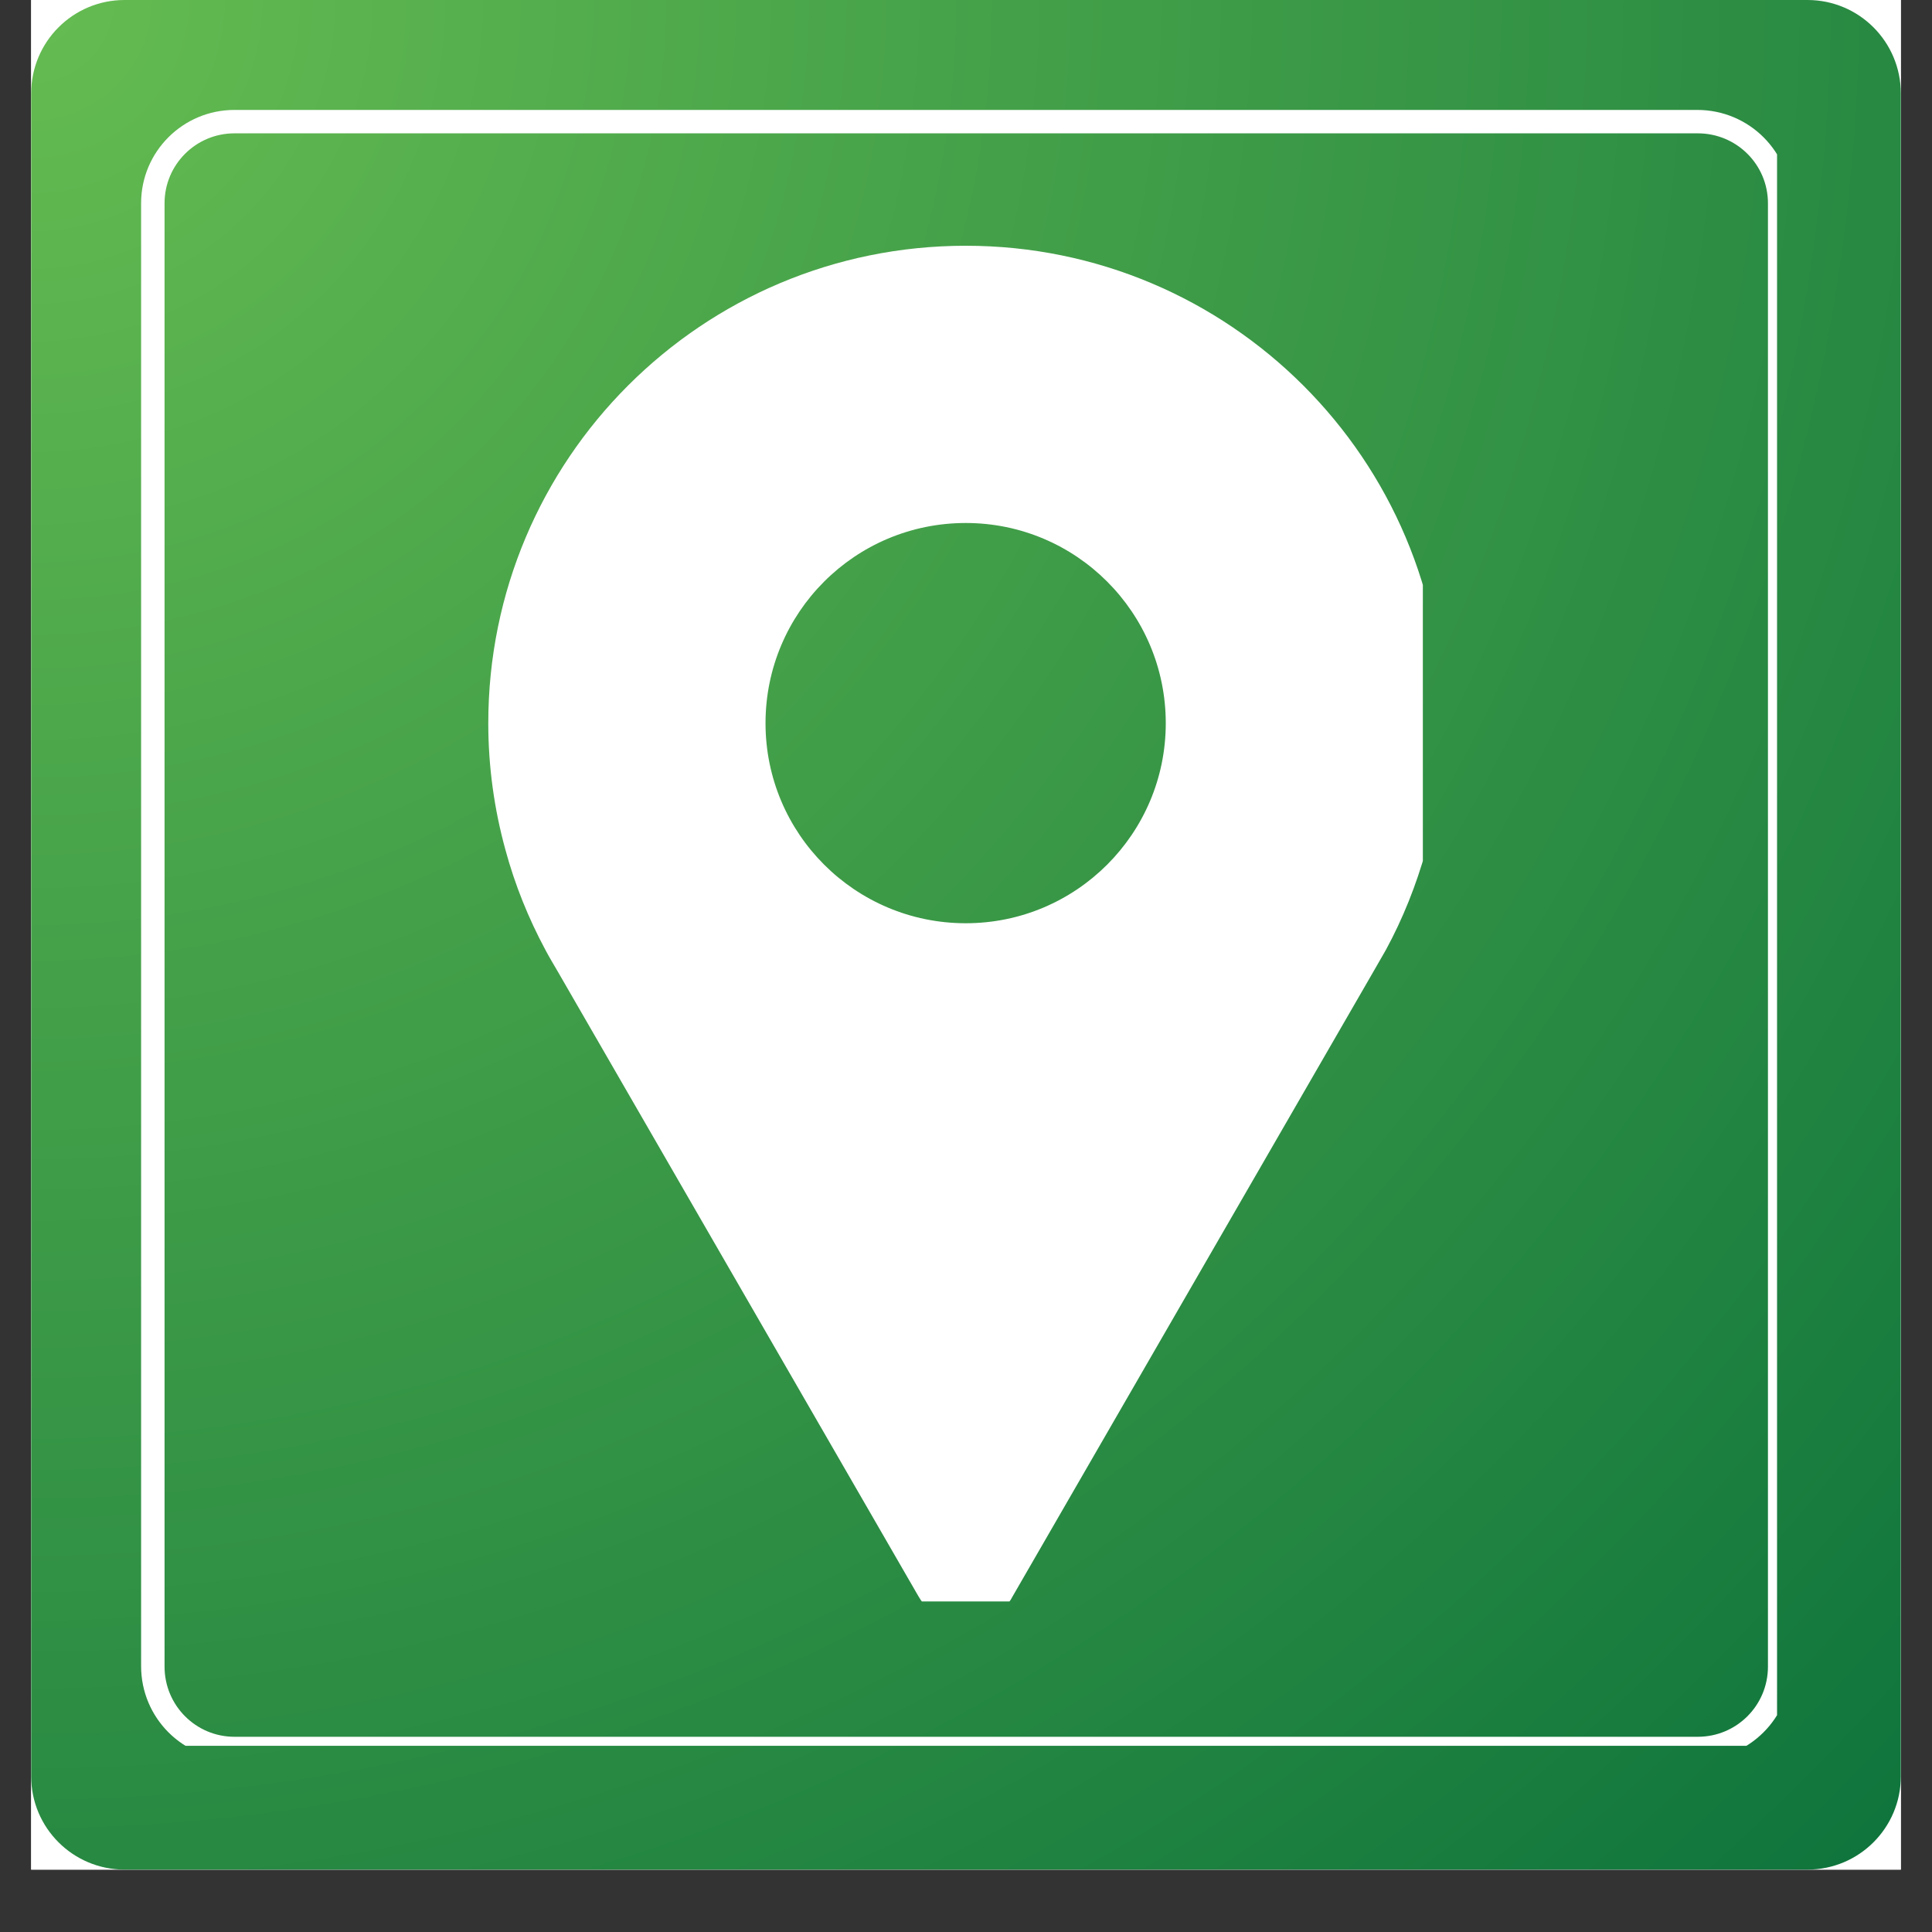
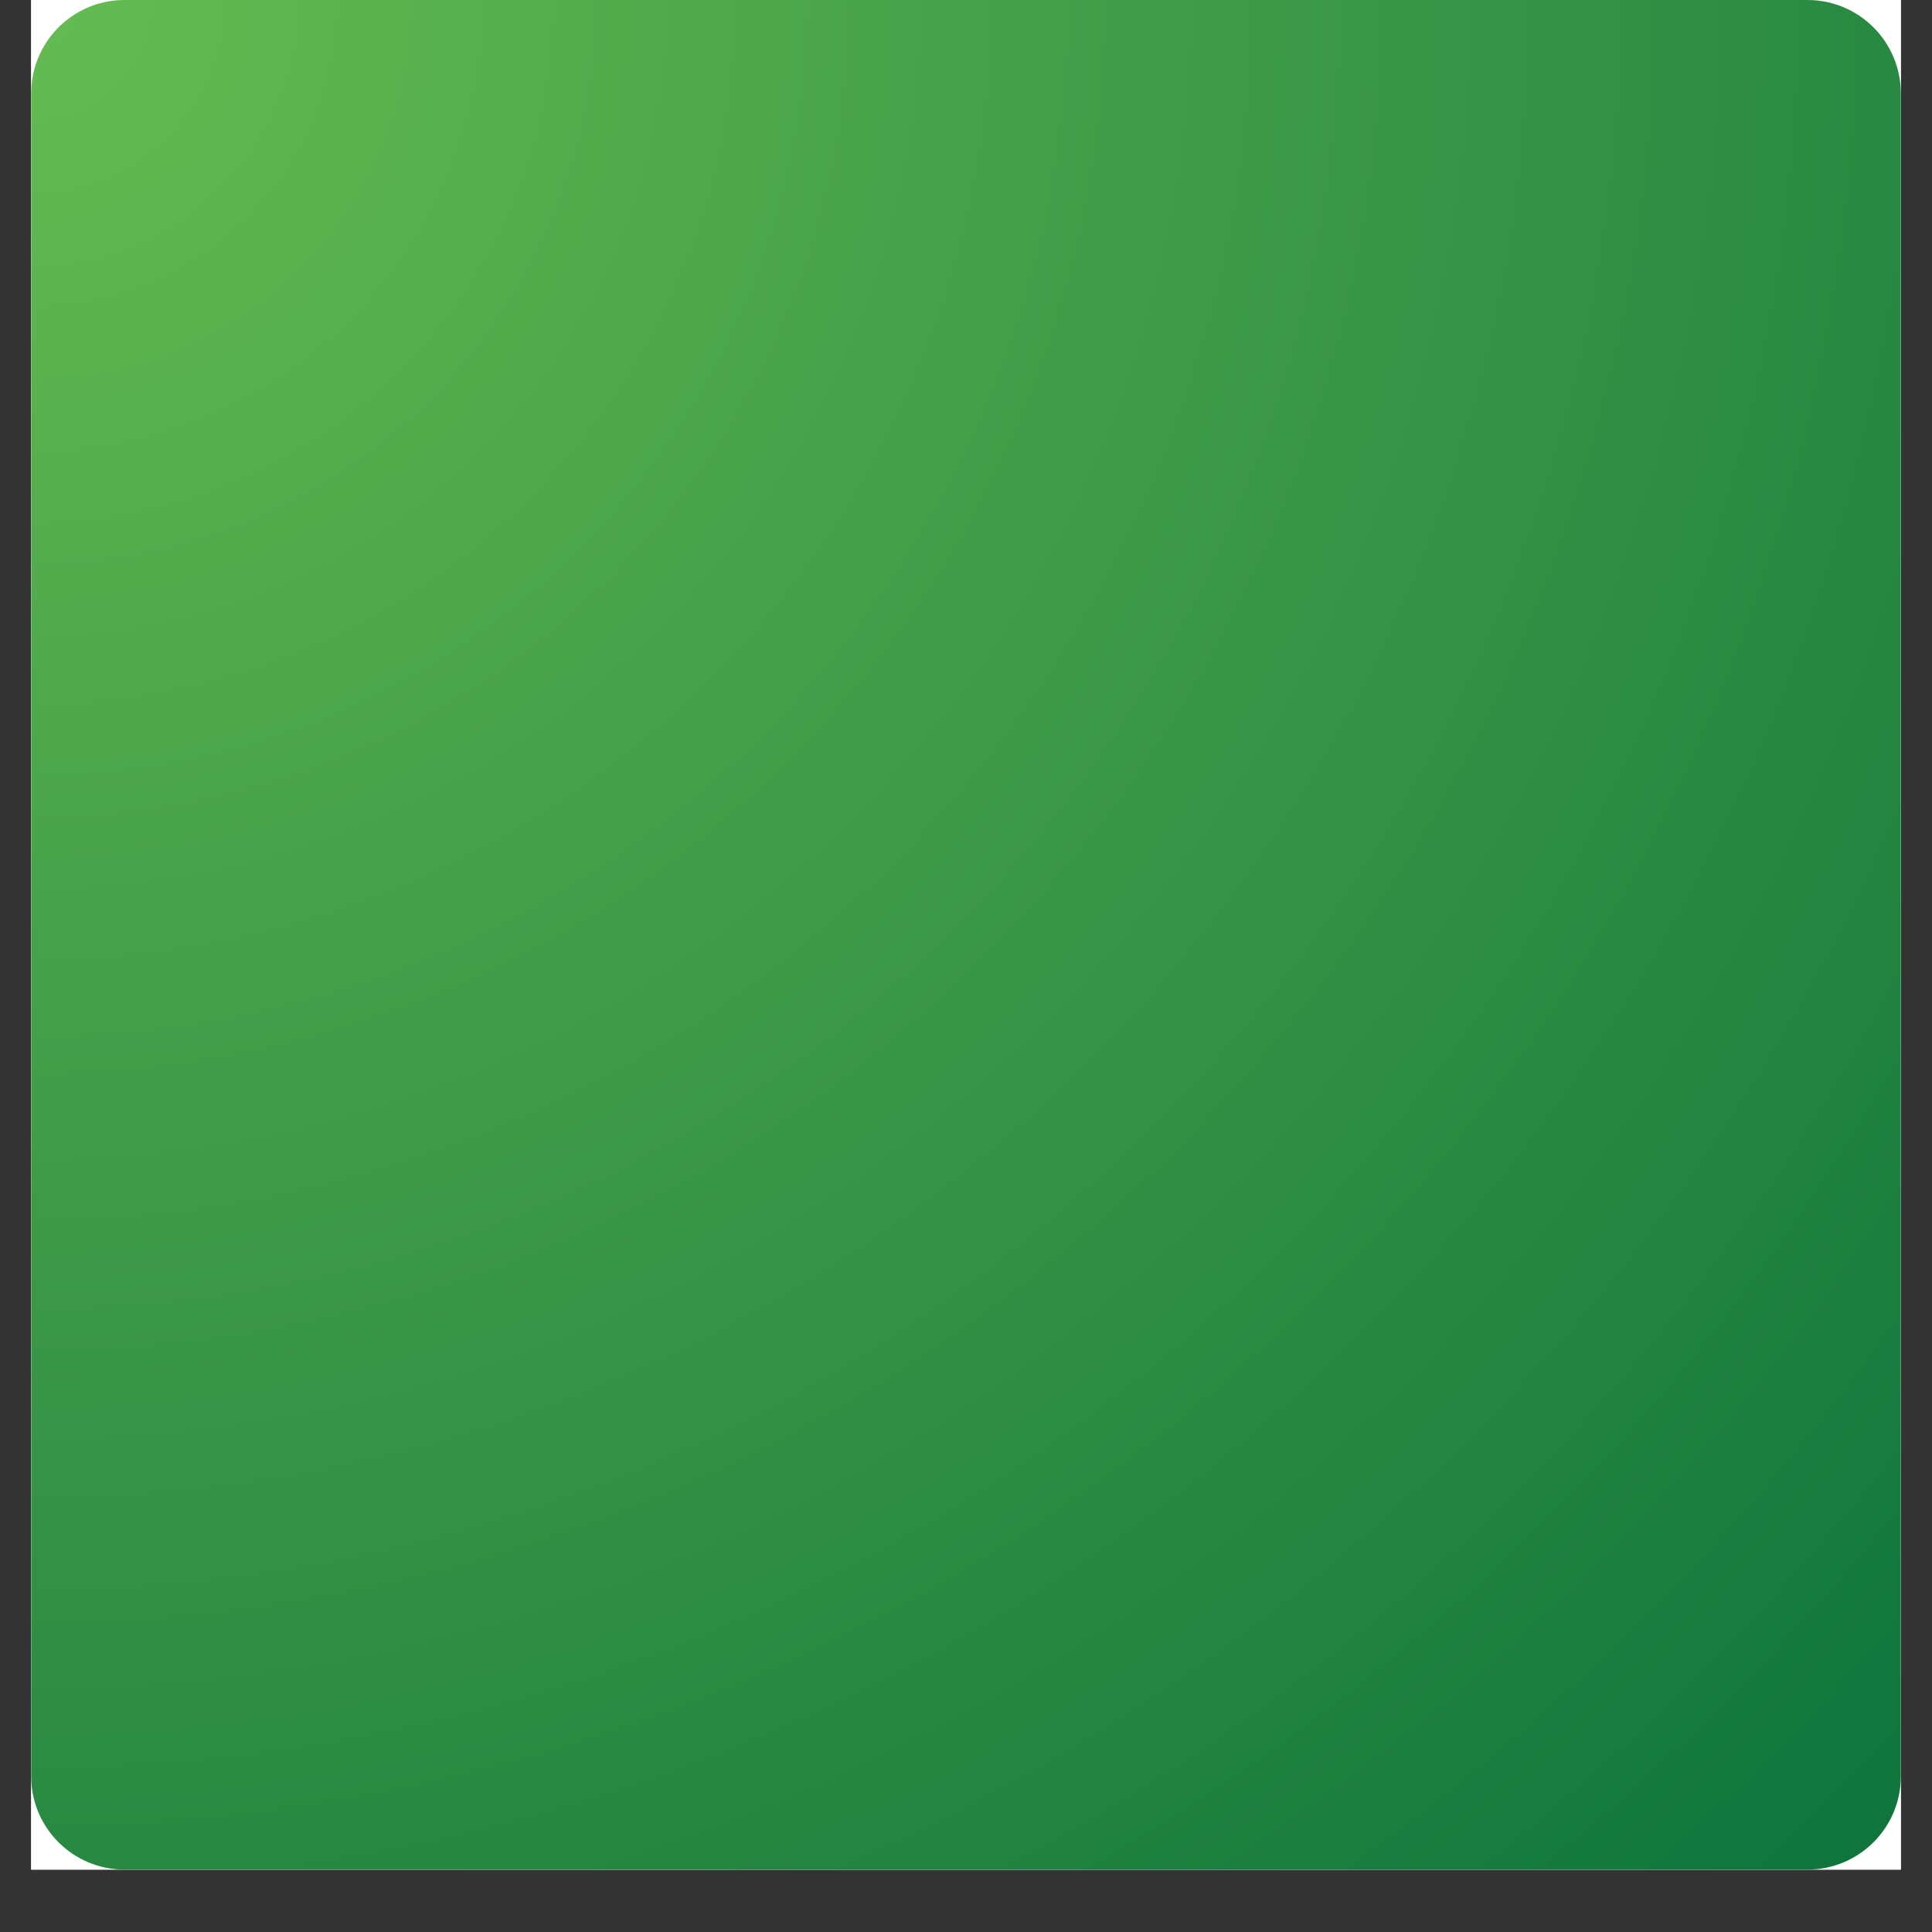
<svg xmlns="http://www.w3.org/2000/svg" width="40" zoomAndPan="magnify" viewBox="0 0 30 30" height="40" preserveAspectRatio="xMidYMid meet" version="1.0">
  <rect x="0" y="0" width="30" height="30" fill="#333333" stroke="none" />
  <defs>
    <clipPath id="2329b99caa">
      <path d="M 0.484 0 L 29.516 0 L 29.516 29.031 L 0.484 29.031 Z M 0.484 0 " clip-rule="nonzero" />
    </clipPath>
    <clipPath id="2c63ac0ebd">
      <path d="M 0.484 0 L 29.516 0 L 29.516 29.031 L 0.484 29.031 Z M 0.484 0 " clip-rule="nonzero" />
    </clipPath>
    <clipPath id="f238d48cb9">
      <path d="M 1.934 0 L 28.066 0 C 28.867 0 29.516 0.648 29.516 1.453 L 29.516 27.582 C 29.516 28.383 28.867 29.031 28.066 29.031 L 1.934 29.031 C 1.133 29.031 0.484 28.383 0.484 27.582 L 0.484 1.453 C 0.484 0.648 1.133 0 1.934 0 Z M 1.934 0 " clip-rule="nonzero" />
    </clipPath>
    <radialGradient gradientTransform="matrix(1, 0, 0, 1, 0.484, 0)" gradientUnits="userSpaceOnUse" r="41.058" cx="0" id="10c1e3e531" cy="0" fx="0" fy="0">
      <stop stop-opacity="1" stop-color="rgb(39.465%, 73.589%, 31.766%)" offset="0" />
      <stop stop-opacity="1" stop-color="rgb(39.265%, 73.424%, 31.717%)" offset="0.008" />
      <stop stop-opacity="1" stop-color="rgb(39.133%, 73.314%, 31.685%)" offset="0.012" />
      <stop stop-opacity="1" stop-color="rgb(39%, 73.204%, 31.653%)" offset="0.016" />
      <stop stop-opacity="1" stop-color="rgb(38.866%, 73.093%, 31.621%)" offset="0.02" />
      <stop stop-opacity="1" stop-color="rgb(38.733%, 72.983%, 31.587%)" offset="0.023" />
      <stop stop-opacity="1" stop-color="rgb(38.6%, 72.873%, 31.555%)" offset="0.027" />
      <stop stop-opacity="1" stop-color="rgb(38.466%, 72.763%, 31.523%)" offset="0.031" />
      <stop stop-opacity="1" stop-color="rgb(38.333%, 72.653%, 31.491%)" offset="0.035" />
      <stop stop-opacity="1" stop-color="rgb(38.2%, 72.542%, 31.458%)" offset="0.039" />
      <stop stop-opacity="1" stop-color="rgb(38.068%, 72.432%, 31.425%)" offset="0.043" />
      <stop stop-opacity="1" stop-color="rgb(37.933%, 72.322%, 31.393%)" offset="0.047" />
      <stop stop-opacity="1" stop-color="rgb(37.801%, 72.212%, 31.361%)" offset="0.051" />
      <stop stop-opacity="1" stop-color="rgb(37.668%, 72.102%, 31.328%)" offset="0.055" />
      <stop stop-opacity="1" stop-color="rgb(37.534%, 71.991%, 31.296%)" offset="0.059" />
      <stop stop-opacity="1" stop-color="rgb(37.401%, 71.881%, 31.264%)" offset="0.062" />
      <stop stop-opacity="1" stop-color="rgb(37.268%, 71.771%, 31.232%)" offset="0.066" />
      <stop stop-opacity="1" stop-color="rgb(37.134%, 71.661%, 31.198%)" offset="0.07" />
      <stop stop-opacity="1" stop-color="rgb(37.001%, 71.552%, 31.166%)" offset="0.074" />
      <stop stop-opacity="1" stop-color="rgb(36.868%, 71.442%, 31.134%)" offset="0.078" />
      <stop stop-opacity="1" stop-color="rgb(36.736%, 71.33%, 31.102%)" offset="0.082" />
      <stop stop-opacity="1" stop-color="rgb(36.601%, 71.22%, 31.068%)" offset="0.086" />
      <stop stop-opacity="1" stop-color="rgb(36.469%, 71.111%, 31.036%)" offset="0.09" />
      <stop stop-opacity="1" stop-color="rgb(36.336%, 71.001%, 31.004%)" offset="0.094" />
      <stop stop-opacity="1" stop-color="rgb(36.201%, 70.891%, 30.972%)" offset="0.098" />
      <stop stop-opacity="1" stop-color="rgb(36.069%, 70.779%, 30.94%)" offset="0.102" />
      <stop stop-opacity="1" stop-color="rgb(35.936%, 70.67%, 30.907%)" offset="0.105" />
      <stop stop-opacity="1" stop-color="rgb(35.802%, 70.56%, 30.875%)" offset="0.109" />
      <stop stop-opacity="1" stop-color="rgb(35.669%, 70.45%, 30.843%)" offset="0.113" />
      <stop stop-opacity="1" stop-color="rgb(35.536%, 70.34%, 30.811%)" offset="0.117" />
      <stop stop-opacity="1" stop-color="rgb(35.403%, 70.229%, 30.777%)" offset="0.121" />
      <stop stop-opacity="1" stop-color="rgb(35.269%, 70.119%, 30.745%)" offset="0.125" />
      <stop stop-opacity="1" stop-color="rgb(35.136%, 70.009%, 30.713%)" offset="0.129" />
      <stop stop-opacity="1" stop-color="rgb(35.004%, 69.899%, 30.681%)" offset="0.133" />
      <stop stop-opacity="1" stop-color="rgb(34.869%, 69.789%, 30.647%)" offset="0.137" />
      <stop stop-opacity="1" stop-color="rgb(34.737%, 69.678%, 30.615%)" offset="0.141" />
      <stop stop-opacity="1" stop-color="rgb(34.604%, 69.568%, 30.583%)" offset="0.145" />
      <stop stop-opacity="1" stop-color="rgb(34.471%, 69.458%, 30.551%)" offset="0.148" />
      <stop stop-opacity="1" stop-color="rgb(34.337%, 69.348%, 30.518%)" offset="0.152" />
      <stop stop-opacity="1" stop-color="rgb(34.204%, 69.238%, 30.486%)" offset="0.156" />
      <stop stop-opacity="1" stop-color="rgb(34.071%, 69.127%, 30.453%)" offset="0.16" />
      <stop stop-opacity="1" stop-color="rgb(33.937%, 69.017%, 30.421%)" offset="0.164" />
      <stop stop-opacity="1" stop-color="rgb(33.804%, 68.907%, 30.388%)" offset="0.168" />
      <stop stop-opacity="1" stop-color="rgb(33.672%, 68.797%, 30.356%)" offset="0.172" />
      <stop stop-opacity="1" stop-color="rgb(33.537%, 68.687%, 30.324%)" offset="0.176" />
      <stop stop-opacity="1" stop-color="rgb(33.405%, 68.578%, 30.292%)" offset="0.18" />
      <stop stop-opacity="1" stop-color="rgb(33.272%, 68.466%, 30.258%)" offset="0.184" />
      <stop stop-opacity="1" stop-color="rgb(33.139%, 68.356%, 30.226%)" offset="0.188" />
      <stop stop-opacity="1" stop-color="rgb(33.005%, 68.246%, 30.194%)" offset="0.191" />
      <stop stop-opacity="1" stop-color="rgb(32.872%, 68.137%, 30.162%)" offset="0.195" />
      <stop stop-opacity="1" stop-color="rgb(32.739%, 68.027%, 30.128%)" offset="0.199" />
      <stop stop-opacity="1" stop-color="rgb(32.605%, 67.915%, 30.096%)" offset="0.203" />
      <stop stop-opacity="1" stop-color="rgb(32.472%, 67.805%, 30.064%)" offset="0.207" />
      <stop stop-opacity="1" stop-color="rgb(32.339%, 67.696%, 30.032%)" offset="0.211" />
      <stop stop-opacity="1" stop-color="rgb(32.205%, 67.586%, 29.999%)" offset="0.215" />
      <stop stop-opacity="1" stop-color="rgb(32.072%, 67.476%, 29.967%)" offset="0.219" />
      <stop stop-opacity="1" stop-color="rgb(31.94%, 67.365%, 29.935%)" offset="0.223" />
      <stop stop-opacity="1" stop-color="rgb(31.807%, 67.255%, 29.903%)" offset="0.227" />
      <stop stop-opacity="1" stop-color="rgb(31.673%, 67.145%, 29.869%)" offset="0.23" />
      <stop stop-opacity="1" stop-color="rgb(31.54%, 67.035%, 29.837%)" offset="0.234" />
      <stop stop-opacity="1" stop-color="rgb(31.407%, 66.925%, 29.805%)" offset="0.238" />
      <stop stop-opacity="1" stop-color="rgb(31.273%, 66.814%, 29.773%)" offset="0.242" />
      <stop stop-opacity="1" stop-color="rgb(31.14%, 66.704%, 29.739%)" offset="0.246" />
      <stop stop-opacity="1" stop-color="rgb(31.007%, 66.594%, 29.707%)" offset="0.25" />
      <stop stop-opacity="1" stop-color="rgb(30.807%, 66.429%, 29.659%)" offset="0.254" />
      <stop stop-opacity="1" stop-color="rgb(30.54%, 66.208%, 29.594%)" offset="0.262" />
      <stop stop-opacity="1" stop-color="rgb(30.275%, 65.988%, 29.529%)" offset="0.27" />
      <stop stop-opacity="1" stop-color="rgb(30.008%, 65.768%, 29.465%)" offset="0.277" />
      <stop stop-opacity="1" stop-color="rgb(29.742%, 65.547%, 29.399%)" offset="0.285" />
      <stop stop-opacity="1" stop-color="rgb(29.475%, 65.327%, 29.335%)" offset="0.293" />
      <stop stop-opacity="1" stop-color="rgb(29.208%, 65.106%, 29.269%)" offset="0.301" />
      <stop stop-opacity="1" stop-color="rgb(28.943%, 64.886%, 29.205%)" offset="0.309" />
      <stop stop-opacity="1" stop-color="rgb(28.676%, 64.667%, 29.14%)" offset="0.316" />
      <stop stop-opacity="1" stop-color="rgb(28.41%, 64.445%, 29.076%)" offset="0.324" />
      <stop stop-opacity="1" stop-color="rgb(28.143%, 64.226%, 29.01%)" offset="0.332" />
      <stop stop-opacity="1" stop-color="rgb(27.876%, 64.005%, 28.946%)" offset="0.34" />
      <stop stop-opacity="1" stop-color="rgb(27.611%, 63.785%, 28.88%)" offset="0.348" />
      <stop stop-opacity="1" stop-color="rgb(27.344%, 63.565%, 28.816%)" offset="0.355" />
      <stop stop-opacity="1" stop-color="rgb(27.078%, 63.344%, 28.751%)" offset="0.363" />
      <stop stop-opacity="1" stop-color="rgb(26.811%, 63.124%, 28.687%)" offset="0.371" />
      <stop stop-opacity="1" stop-color="rgb(26.544%, 62.904%, 28.621%)" offset="0.379" />
      <stop stop-opacity="1" stop-color="rgb(26.279%, 62.683%, 28.557%)" offset="0.387" />
      <stop stop-opacity="1" stop-color="rgb(26.012%, 62.463%, 28.491%)" offset="0.395" />
      <stop stop-opacity="1" stop-color="rgb(25.746%, 62.242%, 28.427%)" offset="0.402" />
      <stop stop-opacity="1" stop-color="rgb(25.479%, 62.022%, 28.362%)" offset="0.41" />
      <stop stop-opacity="1" stop-color="rgb(25.212%, 61.803%, 28.297%)" offset="0.418" />
      <stop stop-opacity="1" stop-color="rgb(24.947%, 61.581%, 28.232%)" offset="0.426" />
      <stop stop-opacity="1" stop-color="rgb(24.68%, 61.362%, 28.168%)" offset="0.434" />
      <stop stop-opacity="1" stop-color="rgb(24.414%, 61.14%, 28.102%)" offset="0.441" />
      <stop stop-opacity="1" stop-color="rgb(24.147%, 60.921%, 28.038%)" offset="0.449" />
      <stop stop-opacity="1" stop-color="rgb(23.882%, 60.701%, 27.972%)" offset="0.457" />
      <stop stop-opacity="1" stop-color="rgb(23.615%, 60.48%, 27.908%)" offset="0.465" />
      <stop stop-opacity="1" stop-color="rgb(23.347%, 60.26%, 27.843%)" offset="0.473" />
      <stop stop-opacity="1" stop-color="rgb(23.082%, 60.04%, 27.779%)" offset="0.48" />
      <stop stop-opacity="1" stop-color="rgb(22.815%, 59.819%, 27.713%)" offset="0.488" />
      <stop stop-opacity="1" stop-color="rgb(22.549%, 59.599%, 27.649%)" offset="0.496" />
      <stop stop-opacity="1" stop-color="rgb(22.35%, 59.435%, 27.6%)" offset="0.504" />
      <stop stop-opacity="1" stop-color="rgb(22.215%, 59.323%, 27.568%)" offset="0.508" />
      <stop stop-opacity="1" stop-color="rgb(22.083%, 59.213%, 27.534%)" offset="0.512" />
      <stop stop-opacity="1" stop-color="rgb(21.95%, 59.103%, 27.502%)" offset="0.516" />
      <stop stop-opacity="1" stop-color="rgb(21.815%, 58.994%, 27.47%)" offset="0.52" />
      <stop stop-opacity="1" stop-color="rgb(21.683%, 58.884%, 27.438%)" offset="0.523" />
      <stop stop-opacity="1" stop-color="rgb(21.55%, 58.772%, 27.405%)" offset="0.527" />
      <stop stop-opacity="1" stop-color="rgb(21.417%, 58.662%, 27.373%)" offset="0.531" />
      <stop stop-opacity="1" stop-color="rgb(21.283%, 58.553%, 27.341%)" offset="0.535" />
      <stop stop-opacity="1" stop-color="rgb(21.15%, 58.443%, 27.309%)" offset="0.539" />
      <stop stop-opacity="1" stop-color="rgb(21.017%, 58.333%, 27.275%)" offset="0.543" />
      <stop stop-opacity="1" stop-color="rgb(20.883%, 58.221%, 27.243%)" offset="0.547" />
      <stop stop-opacity="1" stop-color="rgb(20.75%, 58.112%, 27.211%)" offset="0.551" />
      <stop stop-opacity="1" stop-color="rgb(20.618%, 58.002%, 27.179%)" offset="0.555" />
      <stop stop-opacity="1" stop-color="rgb(20.483%, 57.892%, 27.145%)" offset="0.559" />
      <stop stop-opacity="1" stop-color="rgb(20.351%, 57.782%, 27.113%)" offset="0.562" />
      <stop stop-opacity="1" stop-color="rgb(20.218%, 57.672%, 27.081%)" offset="0.566" />
      <stop stop-opacity="1" stop-color="rgb(20.085%, 57.561%, 27.049%)" offset="0.57" />
      <stop stop-opacity="1" stop-color="rgb(19.951%, 57.451%, 27.016%)" offset="0.574" />
      <stop stop-opacity="1" stop-color="rgb(19.818%, 57.341%, 26.984%)" offset="0.578" />
      <stop stop-opacity="1" stop-color="rgb(19.685%, 57.231%, 26.952%)" offset="0.582" />
      <stop stop-opacity="1" stop-color="rgb(19.551%, 57.121%, 26.92%)" offset="0.586" />
      <stop stop-opacity="1" stop-color="rgb(19.418%, 57.01%, 26.888%)" offset="0.59" />
      <stop stop-opacity="1" stop-color="rgb(19.286%, 56.9%, 26.854%)" offset="0.594" />
      <stop stop-opacity="1" stop-color="rgb(19.151%, 56.79%, 26.822%)" offset="0.598" />
      <stop stop-opacity="1" stop-color="rgb(19.019%, 56.68%, 26.79%)" offset="0.602" />
      <stop stop-opacity="1" stop-color="rgb(18.886%, 56.57%, 26.758%)" offset="0.605" />
      <stop stop-opacity="1" stop-color="rgb(18.753%, 56.459%, 26.724%)" offset="0.609" />
      <stop stop-opacity="1" stop-color="rgb(18.619%, 56.349%, 26.692%)" offset="0.613" />
      <stop stop-opacity="1" stop-color="rgb(18.486%, 56.239%, 26.66%)" offset="0.617" />
      <stop stop-opacity="1" stop-color="rgb(18.353%, 56.129%, 26.628%)" offset="0.621" />
      <stop stop-opacity="1" stop-color="rgb(18.219%, 56.02%, 26.595%)" offset="0.625" />
      <stop stop-opacity="1" stop-color="rgb(18.021%, 55.853%, 26.547%)" offset="0.629" />
      <stop stop-opacity="1" stop-color="rgb(17.754%, 55.634%, 26.482%)" offset="0.637" />
      <stop stop-opacity="1" stop-color="rgb(17.487%, 55.412%, 26.418%)" offset="0.645" />
      <stop stop-opacity="1" stop-color="rgb(17.221%, 55.193%, 26.352%)" offset="0.652" />
      <stop stop-opacity="1" stop-color="rgb(16.954%, 54.973%, 26.288%)" offset="0.66" />
      <stop stop-opacity="1" stop-color="rgb(16.689%, 54.752%, 26.222%)" offset="0.668" />
      <stop stop-opacity="1" stop-color="rgb(16.422%, 54.532%, 26.158%)" offset="0.676" />
      <stop stop-opacity="1" stop-color="rgb(16.154%, 54.312%, 26.093%)" offset="0.684" />
      <stop stop-opacity="1" stop-color="rgb(15.889%, 54.091%, 26.028%)" offset="0.691" />
      <stop stop-opacity="1" stop-color="rgb(15.622%, 53.871%, 25.963%)" offset="0.699" />
      <stop stop-opacity="1" stop-color="rgb(15.356%, 53.65%, 25.899%)" offset="0.707" />
      <stop stop-opacity="1" stop-color="rgb(15.089%, 53.43%, 25.833%)" offset="0.715" />
      <stop stop-opacity="1" stop-color="rgb(14.822%, 53.21%, 25.769%)" offset="0.723" />
      <stop stop-opacity="1" stop-color="rgb(14.557%, 52.989%, 25.703%)" offset="0.73" />
      <stop stop-opacity="1" stop-color="rgb(14.29%, 52.769%, 25.639%)" offset="0.738" />
      <stop stop-opacity="1" stop-color="rgb(14.024%, 52.548%, 25.574%)" offset="0.746" />
      <stop stop-opacity="1" stop-color="rgb(13.824%, 52.383%, 25.525%)" offset="0.754" />
      <stop stop-opacity="1" stop-color="rgb(13.69%, 52.274%, 25.493%)" offset="0.758" />
      <stop stop-opacity="1" stop-color="rgb(13.557%, 52.164%, 25.461%)" offset="0.762" />
      <stop stop-opacity="1" stop-color="rgb(13.425%, 52.054%, 25.427%)" offset="0.766" />
      <stop stop-opacity="1" stop-color="rgb(13.29%, 51.944%, 25.395%)" offset="0.77" />
      <stop stop-opacity="1" stop-color="rgb(13.158%, 51.833%, 25.363%)" offset="0.773" />
      <stop stop-opacity="1" stop-color="rgb(13.025%, 51.723%, 25.331%)" offset="0.777" />
      <stop stop-opacity="1" stop-color="rgb(12.892%, 51.613%, 25.298%)" offset="0.781" />
      <stop stop-opacity="1" stop-color="rgb(12.758%, 51.503%, 25.266%)" offset="0.785" />
      <stop stop-opacity="1" stop-color="rgb(12.625%, 51.393%, 25.233%)" offset="0.789" />
      <stop stop-opacity="1" stop-color="rgb(12.492%, 51.282%, 25.201%)" offset="0.793" />
      <stop stop-opacity="1" stop-color="rgb(12.358%, 51.172%, 25.168%)" offset="0.797" />
      <stop stop-opacity="1" stop-color="rgb(12.225%, 51.062%, 25.136%)" offset="0.801" />
      <stop stop-opacity="1" stop-color="rgb(12.093%, 50.952%, 25.104%)" offset="0.805" />
      <stop stop-opacity="1" stop-color="rgb(11.958%, 50.842%, 25.072%)" offset="0.809" />
      <stop stop-opacity="1" stop-color="rgb(11.826%, 50.731%, 25.038%)" offset="0.812" />
      <stop stop-opacity="1" stop-color="rgb(11.626%, 50.566%, 24.991%)" offset="0.816" />
      <stop stop-opacity="1" stop-color="rgb(11.36%, 50.346%, 24.925%)" offset="0.824" />
      <stop stop-opacity="1" stop-color="rgb(11.093%, 50.125%, 24.861%)" offset="0.832" />
      <stop stop-opacity="1" stop-color="rgb(10.828%, 49.905%, 24.796%)" offset="0.84" />
      <stop stop-opacity="1" stop-color="rgb(10.561%, 49.684%, 24.731%)" offset="0.848" />
      <stop stop-opacity="1" stop-color="rgb(10.294%, 49.464%, 24.666%)" offset="0.855" />
      <stop stop-opacity="1" stop-color="rgb(10.028%, 49.245%, 24.602%)" offset="0.863" />
      <stop stop-opacity="1" stop-color="rgb(9.761%, 49.023%, 24.536%)" offset="0.871" />
      <stop stop-opacity="1" stop-color="rgb(9.561%, 48.859%, 24.487%)" offset="0.879" />
      <stop stop-opacity="1" stop-color="rgb(9.428%, 48.749%, 24.455%)" offset="0.883" />
      <stop stop-opacity="1" stop-color="rgb(9.296%, 48.639%, 24.423%)" offset="0.887" />
      <stop stop-opacity="1" stop-color="rgb(9.161%, 48.529%, 24.39%)" offset="0.891" />
      <stop stop-opacity="1" stop-color="rgb(9.029%, 48.418%, 24.358%)" offset="0.895" />
      <stop stop-opacity="1" stop-color="rgb(8.896%, 48.308%, 24.326%)" offset="0.898" />
      <stop stop-opacity="1" stop-color="rgb(8.762%, 48.198%, 24.294%)" offset="0.902" />
      <stop stop-opacity="1" stop-color="rgb(8.629%, 48.088%, 24.26%)" offset="0.906" />
      <stop stop-opacity="1" stop-color="rgb(8.429%, 47.922%, 24.213%)" offset="0.91" />
      <stop stop-opacity="1" stop-color="rgb(8.163%, 47.702%, 24.147%)" offset="0.918" />
      <stop stop-opacity="1" stop-color="rgb(7.896%, 47.482%, 24.083%)" offset="0.926" />
      <stop stop-opacity="1" stop-color="rgb(7.629%, 47.261%, 24.017%)" offset="0.934" />
      <stop stop-opacity="1" stop-color="rgb(7.43%, 47.096%, 23.969%)" offset="0.941" />
      <stop stop-opacity="1" stop-color="rgb(7.297%, 46.986%, 23.936%)" offset="0.945" />
      <stop stop-opacity="1" stop-color="rgb(7.164%, 46.877%, 23.904%)" offset="0.949" />
      <stop stop-opacity="1" stop-color="rgb(7.031%, 46.765%, 23.871%)" offset="0.953" />
      <stop stop-opacity="1" stop-color="rgb(6.831%, 46.6%, 23.824%)" offset="0.957" />
      <stop stop-opacity="1" stop-color="rgb(6.564%, 46.381%, 23.758%)" offset="0.965" />
      <stop stop-opacity="1" stop-color="rgb(6.364%, 46.216%, 23.709%)" offset="0.973" />
      <stop stop-opacity="1" stop-color="rgb(6.232%, 46.104%, 23.677%)" offset="0.977" />
      <stop stop-opacity="1" stop-color="rgb(6.032%, 45.94%, 23.628%)" offset="0.98" />
      <stop stop-opacity="1" stop-color="rgb(5.832%, 45.775%, 23.579%)" offset="0.988" />
      <stop stop-opacity="1" stop-color="rgb(5.632%, 45.609%, 23.531%)" offset="0.992" />
      <stop stop-opacity="1" stop-color="rgb(5.499%, 45.499%, 23.499%)" offset="1" />
    </radialGradient>
    <clipPath id="2bdd290a67">
      <path d="M 2.191 1.707 L 27.594 1.707 L 27.594 27.109 L 2.191 27.109 Z M 2.191 1.707 " clip-rule="nonzero" />
    </clipPath>
    <clipPath id="ccedcea28f">
-       <path d="M 3.641 1.707 L 26.355 1.707 C 27.16 1.707 27.809 2.355 27.809 3.156 L 27.809 25.871 C 27.809 26.676 27.16 27.324 26.355 27.324 L 3.641 27.324 C 2.84 27.324 2.191 26.676 2.191 25.871 L 2.191 3.156 C 2.191 2.355 2.84 1.707 3.641 1.707 Z M 3.641 1.707 " clip-rule="nonzero" />
-     </clipPath>
+       </clipPath>
    <clipPath id="aea474a9df">
-       <path d="M 7.578 3.816 L 22.094 3.816 L 22.094 24.867 L 7.578 24.867 Z M 7.578 3.816 " clip-rule="nonzero" />
-     </clipPath>
+       </clipPath>
  </defs>
  <g clip-path="url(#2329b99caa)">
    <path fill="#ffffff" d="M 0.484 0 L 29.516 0 L 29.516 29.031 L 0.484 29.031 Z M 0.484 0 " fill-opacity="1" fill-rule="nonzero" />
    <path fill="#ffffff" d="M 0.484 0 L 29.516 0 L 29.516 29.031 L 0.484 29.031 Z M 0.484 0 " fill-opacity="1" fill-rule="nonzero" />
  </g>
  <g clip-path="url(#2c63ac0ebd)">
    <g clip-path="url(#f238d48cb9)">
      <path fill="url(#10c1e3e531)" d="M 0.484 0 L 0.484 29.031 L 29.516 29.031 L 29.516 0 Z M 0.484 0 " fill-rule="nonzero" />
    </g>
  </g>
  <g clip-path="url(#2bdd290a67)">
    <g clip-path="url(#ccedcea28f)">
-       <path stroke-linecap="butt" transform="matrix(0.726, 0, 0, 0.726, 2.19, 1.706)" fill="none" stroke-linejoin="miter" d="M 1.999 0.002 L 33.295 0.002 C 34.404 0.002 35.297 0.895 35.297 1.999 L 35.297 33.295 C 35.297 34.403 34.404 35.297 33.295 35.297 L 1.999 35.297 C 0.896 35.297 0.003 34.403 0.003 33.295 L 0.003 1.999 C 0.003 0.895 0.896 0.002 1.999 0.002 Z M 1.999 0.002 " stroke="#ffffff" stroke-width="1" stroke-opacity="1" stroke-miterlimit="4" />
-     </g>
+       </g>
  </g>
  <g clip-path="url(#aea474a9df)">
-     <path fill="#ffffff" d="M 14.996 3.816 C 10.898 3.816 7.582 7.133 7.582 11.23 C 7.582 11.91 7.676 12.57 7.848 13.195 C 7.996 13.742 8.207 14.262 8.469 14.75 C 8.531 14.867 8.602 14.984 8.668 15.098 L 14.258 24.781 C 14.27 24.801 14.281 24.82 14.297 24.844 C 14.449 25.062 14.703 25.211 14.996 25.211 C 15.285 25.211 15.543 25.062 15.695 24.84 L 15.719 24.797 L 21.32 15.098 L 21.52 14.75 C 21.785 14.262 21.992 13.742 22.145 13.195 C 22.316 12.57 22.41 11.91 22.41 11.23 C 22.41 7.133 19.09 3.816 14.996 3.816 Z M 14.996 14.336 C 13.277 14.336 11.887 12.945 11.887 11.23 C 11.887 9.512 13.277 8.121 14.996 8.121 C 16.711 8.121 18.102 9.512 18.102 11.23 C 18.102 12.945 16.711 14.336 14.996 14.336 Z M 14.996 14.336 " fill-opacity="1" fill-rule="nonzero" />
-   </g>
+     </g>
</svg>